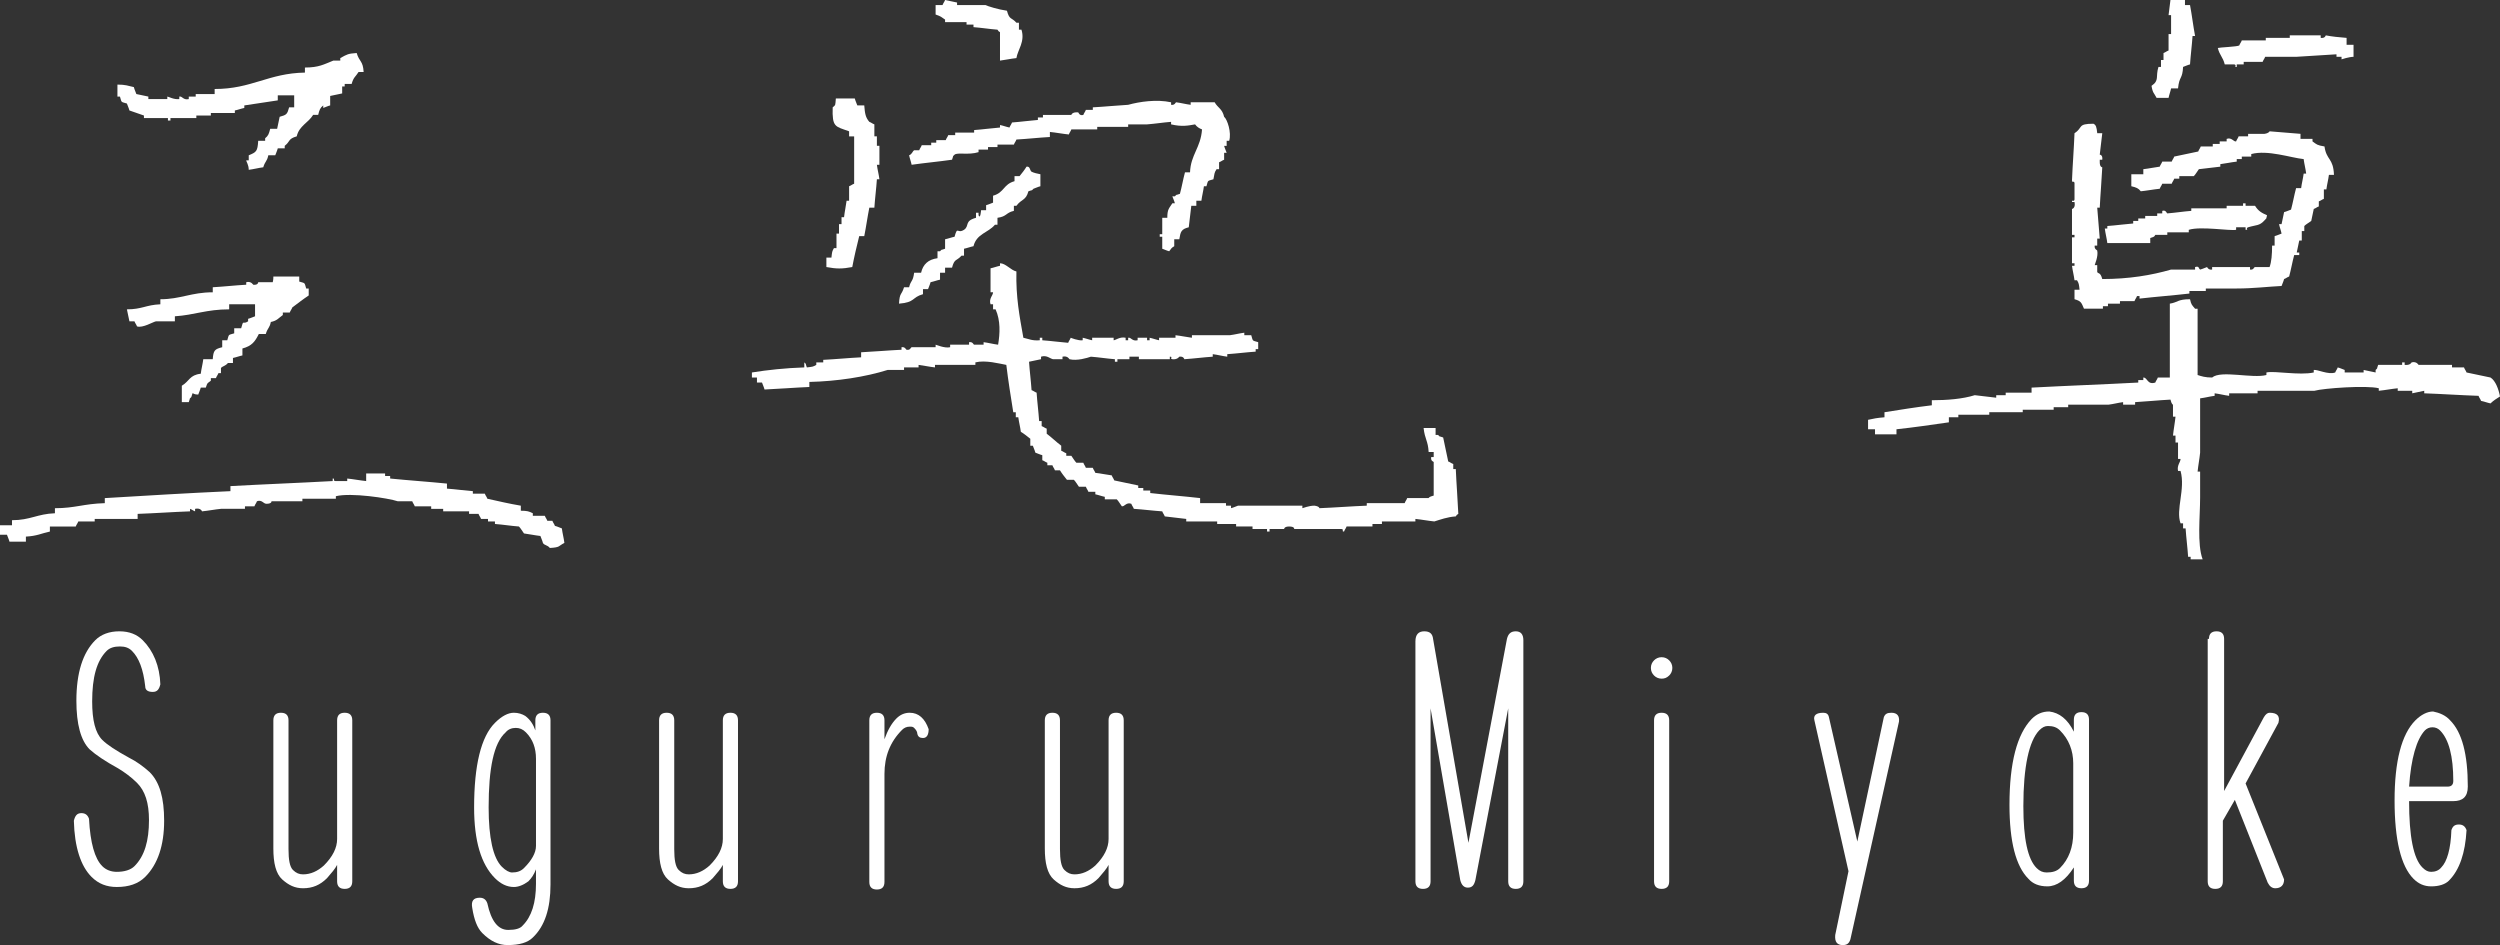
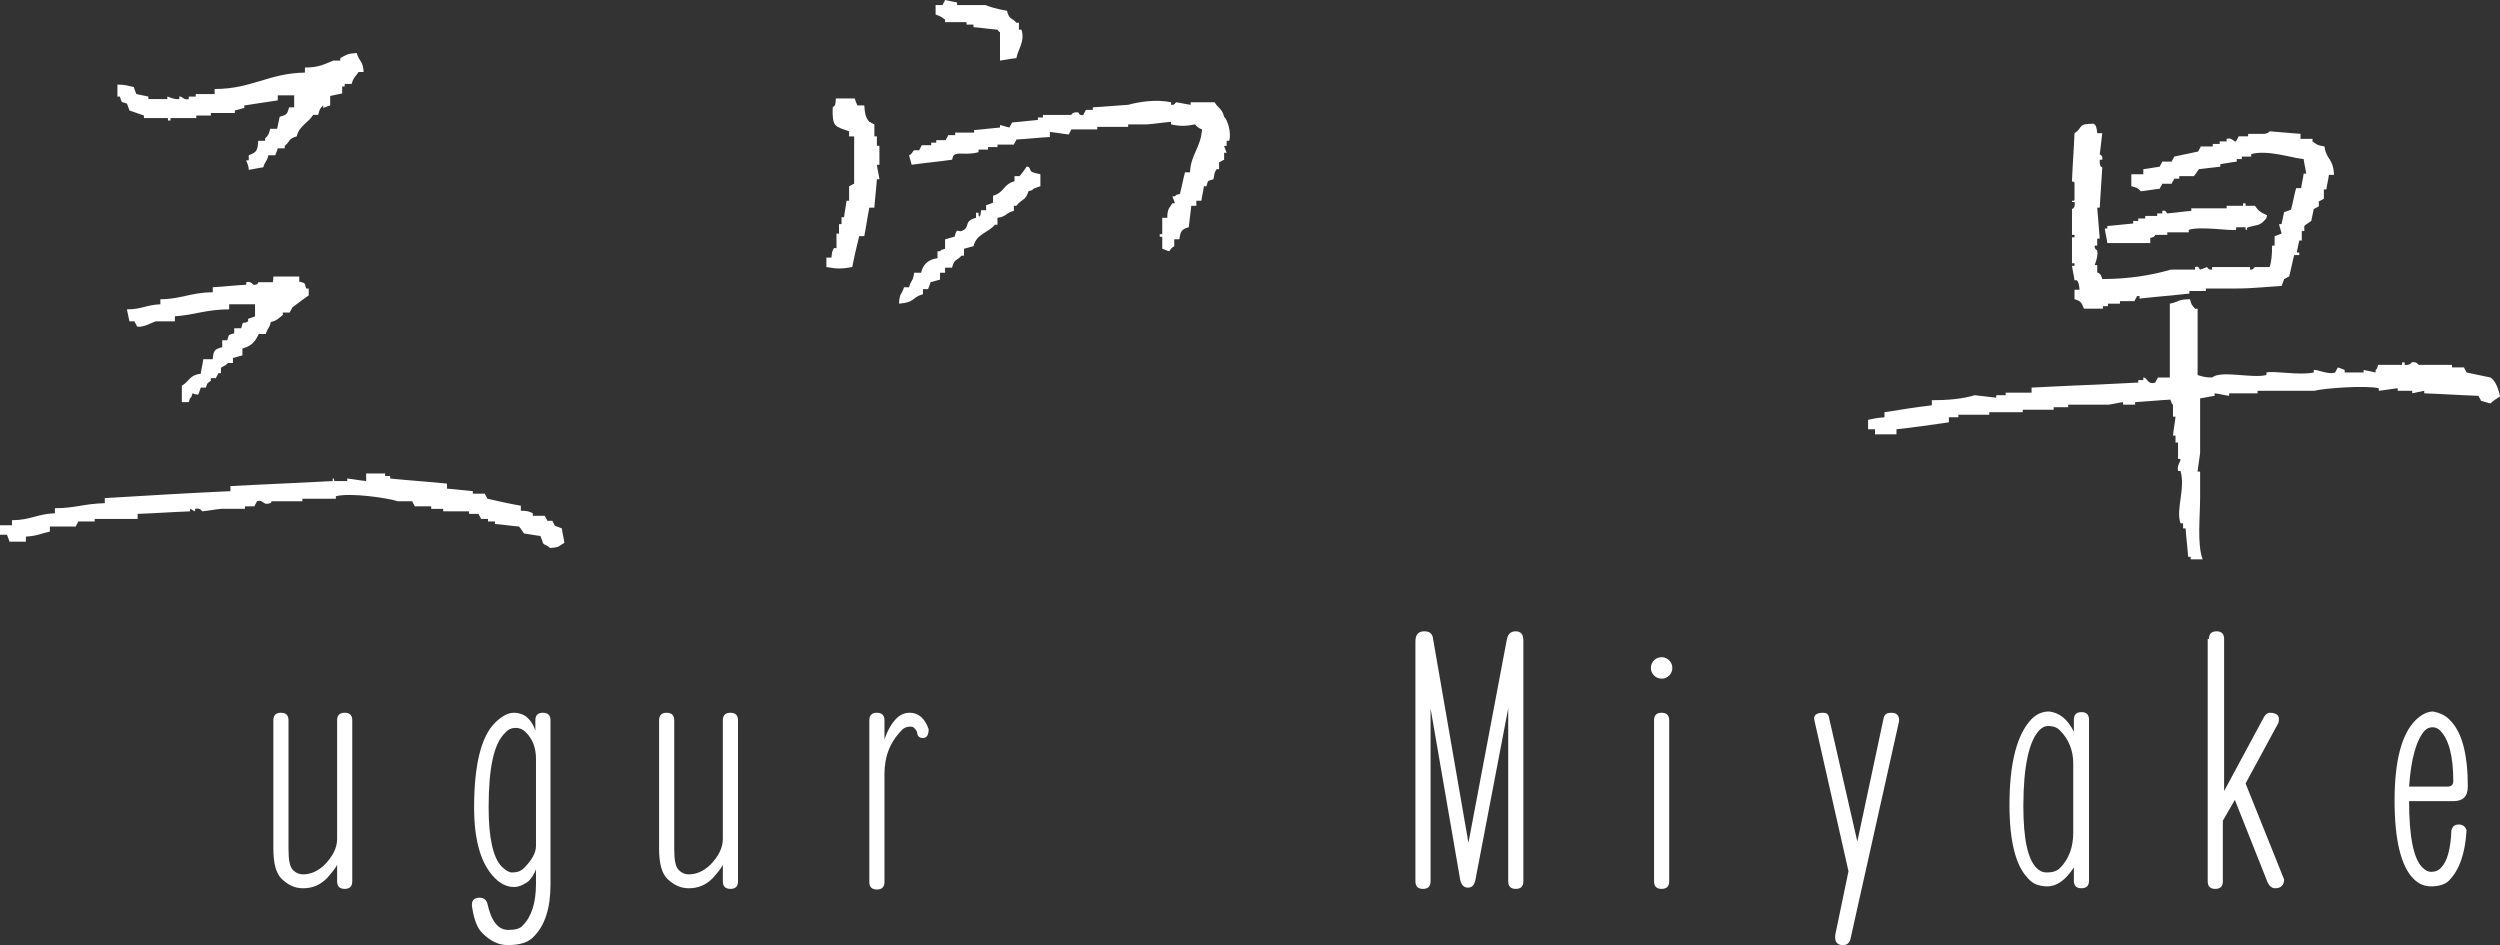
<svg xmlns="http://www.w3.org/2000/svg" id="name2" viewBox="0 0 396 149.7">
  <rect x="0" y="0" width="396" height="149.7" fill="#333333" stroke="none" />
  <defs>
    <style>.cls-1,.cls-2{fill:#fff;stroke-width:0px;}.cls-2{fill-rule:evenodd;}</style>
  </defs>
  <g id="_name_1-2">
-     <path class="cls-1" d="m22.6,101.4c1.7,1.7,2.7,4.1,2.8,7-.2.8-.5,1.2-1.2,1.2-.8,0-1.2-.3-1.2-.9-.3-2.7-1-4.5-2.1-5.6-.5-.5-1.1-.7-1.9-.7-.9,0-1.6.2-2.1.7-1.6,1.6-2.3,4.2-2.3,8,0,3,.5,5,1.6,6.1.8.8,2.2,1.7,4.2,2.8,1.2.6,2.3,1.4,3.3,2.3,1.6,1.6,2.3,4.1,2.3,7.7,0,3.9-1,6.9-3,8.9-1.1,1.1-2.6,1.6-4.5,1.6-1.6,0-2.9-.5-4-1.6-1.7-1.7-2.7-4.7-2.8-8.9.2-.8.5-1.2,1.2-1.2.6,0,1,.3,1.2.9.2,3.8.9,6.3,2.1,7.5.6.6,1.4.9,2.3.9,1.2,0,2.2-.3,2.8-.9,1.6-1.6,2.3-4,2.3-7.3,0-2.7-.6-4.6-1.9-5.9-.9-.9-2-1.7-3-2.3-2-1.1-3.5-2.1-4.5-3-1.4-1.4-2.1-4-2.1-7.7,0-4.4,1-7.6,3-9.6.9-.9,2.2-1.4,3.8-1.4s2.8.5,3.7,1.4Z" />
    <path class="cls-1" d="m43.3,114.1c0-.8.4-1.2,1.2-1.2s1.2.4,1.2,1.2v20.4c0,1.7.2,2.8.7,3.3s1,.7,1.6.7c1.2,0,2.3-.5,3.3-1.4,1.4-1.4,2.1-2.8,2.1-4.2v-18.8c0-.8.4-1.2,1.2-1.2s1.2.4,1.2,1.2v25.5c0,.8-.4,1.2-1.2,1.2s-1.2-.4-1.2-1.2v-2.6c-.3.6-.9,1.3-1.6,2.1-1.1,1.1-2.3,1.6-3.8,1.6-1.3,0-2.3-.5-3.3-1.4s-1.4-2.6-1.4-4.9v-20.3Z" />
    <path class="cls-1" d="m83.2,113.4c.8.6,1.3,1.4,1.6,2.3v-1.6c0-.8.4-1.2,1.2-1.2s1.2.4,1.2,1.2v26c0,3.8-.9,6.6-2.8,8.4-.8.8-2.1,1.2-4,1.2-1.4,0-2.7-.6-4-1.9-.8-.8-1.3-2.1-1.6-4-.2-1.1.2-1.6,1.2-1.6.6,0,1,.3,1.2.9.6,2.8,1.7,4.2,3.3,4.2,1.1,0,1.9-.2,2.3-.7,1.4-1.4,2.1-3.6,2.1-6.6v-2.3c-.3.8-.7,1.4-1.2,1.9-.8.6-1.6.9-2.3.9-1.1,0-2.1-.5-3-1.4-2.2-2.2-3.3-5.9-3.3-11.2,0-6.7,1.1-11.2,3.3-13.4,1.1-1.1,2.1-1.6,3-1.6.7,0,1.3.2,1.8.5Zm-5.8,14.5c0,4.8.7,8,2.1,9.4.6.6,1.2.9,1.6.9.8,0,1.4-.2,1.9-.7,1.2-1.2,1.9-2.4,1.9-3.5v-13.8c0-1.7-.5-3.1-1.6-4.2-.5-.5-1-.7-1.6-.7s-1.2.2-1.6.7c-1.9,1.7-2.7,5.7-2.7,11.9Z" />
    <path class="cls-1" d="m104.4,114.1c0-.8.4-1.2,1.2-1.2s1.2.4,1.2,1.2v20.4c0,1.7.2,2.8.7,3.3s1,.7,1.6.7c1.2,0,2.3-.5,3.3-1.4,1.4-1.4,2.1-2.8,2.1-4.2v-18.8c0-.8.4-1.2,1.2-1.2s1.2.4,1.2,1.2v25.5c0,.8-.4,1.2-1.2,1.2s-1.2-.4-1.2-1.2v-2.6c-.3.6-.9,1.3-1.6,2.1-1.1,1.1-2.3,1.6-3.8,1.6-1.3,0-2.3-.5-3.3-1.4s-1.4-2.6-1.4-4.9v-20.3Z" />
    <path class="cls-1" d="m137.7,114.1c0-.8.4-1.2,1.2-1.2s1.2.4,1.2,1.2v3c.5-1.4,1.1-2.5,1.9-3.3.6-.6,1.3-.9,2.1-.9,1.4,0,2.4.9,3,2.6,0,.9-.3,1.4-.9,1.4-.5,0-.8-.2-.9-.7,0-.3-.2-.6-.5-.9-.2-.2-.4-.2-.7-.2-.5,0-.9.2-1.2.5-1.9,1.9-2.8,4.2-2.8,7v17.1c0,.8-.4,1.2-1.2,1.2s-1.2-.4-1.2-1.2v-25.6h0Z" />
-     <path class="cls-1" d="m165.5,114.1c0-.8.4-1.2,1.2-1.2s1.2.4,1.2,1.2v20.4c0,1.7.2,2.8.7,3.3s1,.7,1.6.7c1.2,0,2.3-.5,3.3-1.4,1.4-1.4,2.1-2.8,2.1-4.2v-18.8c0-.8.4-1.2,1.2-1.2s1.2.4,1.2,1.2v25.5c0,.8-.4,1.2-1.2,1.2s-1.2-.4-1.2-1.2v-2.6c-.3.6-.9,1.3-1.6,2.1-1.1,1.1-2.3,1.6-3.8,1.6-1.3,0-2.3-.5-3.3-1.4s-1.4-2.6-1.4-4.9v-20.3h0Z" />
    <path class="cls-1" d="m227,101.2l5.6,32.3,6.1-32.3c.2-.8.6-1.2,1.4-1.2s1.2.5,1.2,1.4v38.2c0,.8-.4,1.2-1.2,1.2s-1.2-.4-1.2-1.2v-27.4l-5.2,27.2c-.2.8-.5,1.2-1.2,1.2-.6,0-1-.4-1.2-1.2l-4.7-27.2v27.4c0,.8-.4,1.2-1.2,1.2s-1.2-.4-1.2-1.2v-38c0-1.1.5-1.6,1.4-1.6.9,0,1.3.4,1.4,1.2Z" />
    <path class="cls-1" d="m263.2,107.5c-.5,0-.9-.2-1.2-.5-.3-.3-.5-.7-.5-1.2s.2-.9.5-1.2c.3-.3.7-.5,1.2-.5s.9.2,1.2.5c.3.3.5.7.5,1.2s-.2.9-.5,1.2c-.4.4-.8.5-1.2.5Zm-1.2,6.6c0-.8.4-1.2,1.2-1.2s1.2.4,1.2,1.2v25.5c0,.8-.4,1.2-1.2,1.2s-1.2-.4-1.2-1.2v-25.5Z" />
    <path class="cls-1" d="m294.2,133.3l4.2-19.7c.2-.5.5-.7,1.2-.7.9,0,1.3.5,1.2,1.4l-7.7,34.5c-.2.6-.5.9-1.2.9-.9,0-1.3-.5-1.2-1.6l2.1-10.1-5.4-23.9c-.2-.8.3-1.2,1.4-1.2.5,0,.8.2.9.7l4.5,19.7Z" />
    <path class="cls-1" d="m328.5,115.9v-1.9c0-.8.4-1.2,1.2-1.2s1.2.4,1.2,1.2v25.5c0,.8-.4,1.2-1.2,1.2s-1.2-.4-1.2-1.2v-2.1c-1.3,2-2.7,3-4.2,3-1.3,0-2.3-.4-3-1.2-2-2-3-5.9-3-11.7,0-6.7,1.2-11.2,3.5-13.6.8-.8,1.7-1.2,2.8-1.2,1.6.2,2.9,1.2,3.9,3.2Zm-8,11.8c0,5.2.7,8.4,2.1,9.8.5.5,1,.7,1.6.7.9,0,1.6-.2,2.1-.7,1.4-1.4,2.1-3.3,2.1-5.6v-11c0-2-.7-3.8-2.1-5.2-.5-.5-1.1-.7-1.9-.7-.5,0-.9.2-1.4.7-1.6,1.7-2.5,5.7-2.5,12Z" />
    <path class="cls-1" d="m349.9,101.2c0-.8.4-1.2,1.2-1.2s1.2.4,1.2,1.2v24.1l6.3-11.7c.3-.5.6-.7.9-.7,1.2,0,1.7.5,1.4,1.6l-5.2,9.6,6.1,15.2c0,.9-.5,1.4-1.4,1.4-.5,0-.9-.3-1.2-.9l-5.2-13.1-1.9,3.3v9.6c0,.8-.4,1.2-1.2,1.2s-1.2-.4-1.2-1.2v-38.4h.2Z" />
    <path class="cls-1" d="m388.1,114.1c1.9,1.9,2.8,5.4,2.8,10.5,0,1.6-.8,2.3-2.3,2.3h-7c0,5.6.7,9.1,2.1,10.5.5.5.9.7,1.4.7.6,0,1.2-.2,1.6-.7.9-.9,1.5-2.9,1.6-5.9.2-.6.5-.9,1.2-.9.6,0,1,.3,1.2.9-.2,3.6-1.1,6.3-2.8,8-.6.6-1.6.9-2.8.9-1.1,0-2-.4-2.8-1.2-2-2-3-6.2-3-12.4s1.1-10.5,3.3-12.7c.9-.9,1.9-1.4,2.8-1.4,1,.2,2,.6,2.7,1.4Zm-6.5,10.5h6.1c.6,0,.9-.3.9-.9,0-3.9-.7-6.6-2.1-8-.3-.3-.7-.5-1.2-.5s-.9.2-1.2.5c-1.3,1.4-2.2,4.4-2.5,8.9Z" />
    <path class="cls-2" d="m159.5,1.7c.4,1.5.7,1,1.5,1.9h.4v1.1h.4c.6,1.9-.6,3.2-.8,4.5-.9.1-1.8.3-2.6.4v-4.5c-.4-.3-.1,0-.4-.4-1.3-.1-2.5-.3-3.8-.4v-.4h-1.1v-.4h-3.4v-.4c-.6-.4-.6-.5-1.5-.8V.8h1.1c.1-.3.3-.5.4-.8.6.1,1.3.3,1.9.4v.4h4.5c.4.2,2,.7,3.4.9Z" />
-     <path class="cls-2" d="m343.8,0h2.3v.8h.8c.3,1.6.5,3.3.8,4.9h-.4c-.1,1.5-.3,3-.4,4.5-.4.1-.8.3-1.1.4-.1,2-.6,1.4-.8,3.4h-1.1c-.1.5-.3,1-.4,1.5h-1.9c-.4-.8-.6-.7-.8-1.9,1.3-.9.6-1.4,1.1-3h.4v-1.1h.4v-1.1c.3-.1.5-.3.8-.4v-2.6h.4v-3h-.4c.1-.9.2-1.7.3-2.4Z" />
-     <path class="cls-2" d="m371.7,6v1.1h1.1v1.9c-.7,0-1.9.4-1.9.4v-.4h-.8v-.4c-2.1.1-4.3.3-6.4.4h-4.9c-.1.3-.3.5-.4.8h-3v.4h-1.1v.4c-.5.1.1-.3-.4-.4h-1.5c-.3-1.2-.8-1.4-1.1-2.6.3-.1,3.1-.2,3.4-.4.1-.3.3-.5.4-.8h3.8v-.4h3.8v-.4h4.9v.4c.7.1.8-.4.8-.4,1,.2,2.1.3,3.3.4Z" />
    <path class="cls-2" d="m56.5,8.4c.4,1.4,1,1.2,1.1,3h-.8c-.5.8-.8.8-1.1,1.9h-1.1v.4h-.4v1.1c-.6.1-1.3.3-1.9.4v1.5c-.4.1-.8.3-1.1.4v-.4c-.5.4-.6.7-.8,1.5h-.8c-.8,1.3-2.2,1.7-2.6,3.4-1.4.4-1,.8-1.9,1.5v.4h-1.1c-.1.4-.3.8-.4,1.1h-1.1c-.2,1-.5.9-.8,1.9-.8.1-1.5.3-2.3.4,0-.8-.4-1.3-.4-1.5h.4v-.8c1.2-.5,1.4-.6,1.5-2.3h1.1v-.4c.5-.4.6-.7.8-1.5h1.1c.1-.6.3-1.3.4-1.9,1.1-.3,1.2-.4,1.5-1.5h.8v-1.9h-2.6v.8c-1.8.3-3.5.5-5.3.8v.4c-.5.1-1,.3-1.5.4v.4h-3.8v.4h-2.3v.4h-4.1v.4h-.4v-.4h-3.8v-.4c-.8-.3-1.5-.5-2.3-.8-.1-.4-.3-.8-.4-1.1-1-.3-.8-.1-1.1-1.1h-.4v-1.9c1.3,0,1.7.2,2.6.4.1.4.3.8.4,1.1.6.1,1.3.3,1.9.4v.4h3v-.4c.2,0,1,.5,1.9.4v-.4c.5-.1.6.6,1.5.4v-.4h1.1v-.4h3v-.8c5.9,0,8.5-2.5,14.3-2.6v-.8c2.2,0,3-.5,4.5-1.1h1.1v-.4c1.1-.6,1.2-.7,2.6-.8Z" />
    <path class="cls-2" d="m132.4,15.6h3c.1.4.3.8.4,1.1h1.1c.1,1.3.2,1.9.8,2.6.3.1.5.3.8.4v1.9h.4v1.5h.4v3h-.4c.1.8.3,1.5.4,2.3h-.4c-.1,1.5-.3,3-.4,4.5h-.8c-.3,1.5-.5,3-.8,4.5h-.8c-.4,1.6-.8,3.3-1.1,4.9-1.6.3-2.5.3-4.1,0v-1.5h.8c.1-.9.1-1,.4-1.5h.4v-2.3h.4v-1.5h.4v-1.1h.4c.1-.9.3-1.8.4-2.6h.4v-2.3c.3-.1.5-.3.8-.4v-7.5h-.8v-.8c-2.2-.8-2.7-.6-2.6-3.8.5-.4.4-.3.5-1.4Z" />
    <path class="cls-2" d="m192.2,28.4c-1,.3-.8.1-1.1,1.1h-.4c-.1.8-.3,1.5-.4,2.3h-.8v.8h-.8c-.1,1.1-.3,2.3-.4,3.4-1.2.3-1.3.7-1.5,1.9h-.8v1.1c-.5.3-.4.3-.8.8-.4-.1-.8-.3-1.1-.4v-1.9h-.4v-.4h.4v-2.6h.8c0-1.4.3-1.5.8-2.3h.4c-.1-.4-.3-.8-.4-1.1h.4c.4-.4,0-.1.8-.4.3-1.1.5-2.3.8-3.4h.8c.1-2.8,1.7-3.9,1.9-6.8-.5-.2-.8-.4-1.1-.8-1.1.2-2.1.4-3.8,0v-.4c-1.3.1-2.5.3-3.8.4h-3v.4h-4.9v.4h-4.1c-.1.3-.3.5-.4.8-1-.1-2-.3-3-.4v.8c-1.8.1-3.5.3-5.3.4-.1.3-.3.5-.4.8h-2.6v.4h-1.5v.4h-1.5v.4c-1.6.5-3.3,0-3.8.4-.4.4-.1,0-.4.8-2.1.3-4.3.5-6.4.8-.1-.5-.3-1-.4-1.5.5-.2.5-.6.8-.8h.8c.1-.3.3-.5.4-.8h1.5v-.4h.8v-.4h1.5c.1-.3.3-.5.4-.8h1.1v-.4h3v-.4c1.4-.1,2.8-.3,4.1-.4v-.4c.5.1,1,.3,1.5.4.1-.3.3-.5.4-.8,1.4-.1,2.8-.3,4.1-.4v-.4h.8v-.4h4.5s.1-.5,1.1-.4c0,0,.2.6.8.4.1-.3.3-.5.4-.8h1.1v-.4c1.9-.1,3.8-.3,5.6-.4,1.8-.5,4.5-.9,6.8-.4v.4c.6.1.7-.4.8-.4.8.1,1.5.3,2.3.4v-.4h3.8c.5.9,1.2,1,1.5,2.3.5.4,1.2,2.5.8,3.8h-.4v.8h-.4c.1.4.3.8.4,1.1h-.4v1.1c-.3.1-.5.3-.8.4v1.1h-.4c-.4.6-.3.7-.5,1.6Z" />
    <path class="cls-2" d="m332.2,21.1h.8c-.1,1.1-.3,2.3-.4,3.4,0,0,.5,0,.4.8h-.4v.4c0,.8.4.8.4.8-.1,2.1-.3,4.3-.4,6.4h-.4c.1,1.6.3,3.3.4,4.9h-.4v1.1h-.4c-.1.6.4.7.4.8.2.9-.4,2.2-.4,2.3h.4v1.1c.2.3.5,0,.8,1.1,4.2,0,7.8-.6,10.9-1.5h3.8v-.4c.7-.2.5.2.8.4.4-.1.8-.3,1.1-.4,0,0,.2.5.8.4v-.4h6v.4c.6.1.6-.4.8-.4h2.3c.3-.8.4-2,.4-3.4h.4v-1.5c.4-.1.8-.3,1.1-.4-.1-.5-.3-1-.4-1.5h.4c.1-.6.3-1.3.4-1.9.4-.1.8-.3,1.1-.4.3-1.1.5-2.3.8-3.4h.8c.1-.8.3-1.5.4-2.3h.4c-.1-.8-.3-1.5-.4-2.3-2-.2-5.7-1.5-8.3-.8v.4h-1.5v.4h-.8v.4c-.9.1-1.8.3-2.6.4v.4c-1.1.1-2.3.3-3.4.4-.3.4-.5.8-.8,1.1h-2.3v.4h-.8c-.1.3-.3.5-.4.8h-1.5c-.1.3-.3.5-.4.8-1,.1-2,.3-3,.4-.4-.5-.7-.6-1.5-.8v-1.9h1.9v-.8c.9-.1,1.8-.3,2.6-.4.1-.3.3-.5.4-.8h1.5c.1-.3.3-.5.4-.8,1.3-.3,2.5-.5,3.8-.8.1-.3.3-.5.4-.8h1.9v-.4h1.1v-.4h1.1v-.4c.8-.3,1.1.5,1.5.4.1-.3.3-.5.4-.8h1.5v-.4h2.6c.7-.1.8-.4.8-.4,1.6.1,3.3.3,4.9.4v.8h1.9v.4c.7.5.7.6,1.9.8.3,2.2,1.4,1.8,1.5,4.5h-.8c-.1.8-.3,1.5-.4,2.3h-.4v1.5c-.3.1-.5.3-.8.4v.8c-.3.1-.5.3-.8.4-.1.6-.3,1.3-.4,1.9-.4.3-.8.5-1.1.8v.8h-.4v1.5h-.4c-.1.6-.3,1.3-.4,1.9h.4v.4h-.8c-.3,1.1-.5,2.3-.8,3.4-.3.1-.5.3-.8.4-.1.4-.3.8-.4,1.1-2.1.1-4.5.4-7.1.4h-4.9v.4h-2.6v.4c-2.6.3-5.3.5-7.9.8v-.4h-.4c-.1.3-.3.5-.4.8h-2.3v.4h-1.9v.4h-.8v.4h-3c-.4-.9-.4-1.2-1.5-1.5v-1.5h.8c-.1-.9-.1-1-.4-1.5h-.4c-.1-.8-.3-1.5-.4-2.3h.4v-.4h-.4v-4.1h.4v-.4h-.4v-4.1s.6-.1.4-1.1h-.4c0-.5.3.1.4-.4v-2.6c-.1-.5-.3.1-.4-.4.1-2.5.3-5,.4-7.5,1.4-.9.4-1.5,3-1.5.4.2.5.5.6,1.5Z" />
    <path class="cls-2" d="m164.8,27.6v1.9c-.4.1-.8.3-1.1.4-.4.4,0,.1-.8.4-.4,1.5-1.1,1.2-1.9,2.3h-.4v.8c-1.3.3-1.1.9-2.6,1.1v1.1h-.4c-1.1,1.3-2.9,1.4-3.4,3.4-.5.1-1,.3-1.5.4v1.1h-.4c-.8.9-1.1.4-1.5,1.9h-1.1v.8h-.8v1.1c-.5.1-1,.3-1.5.4-.1.4-.3.8-.4,1.1h-.8v.8c-1.8.5-1.2,1.3-3.8,1.5.1-1.8.4-1.3.8-2.6h.8c.3-1.2.6-.8.8-2.3h1.1c.3-1.3,1.1-2.1,2.6-2.3v-1.1h.4c.4-.4,0-.1.8-.4v-1.5c.5-.1,1-.3,1.5-.4.5-1.8.4-.4,1.5-1.1.9-.6,0-1.4,1.9-1.9v-.8h.4v.4c.3.7.4-.8.4-.8h.8v-.8c.4-.1.8-.3,1.1-.4v-1.1c1.8-.5,1.6-1.8,3.4-2.3v-.8h.8c.4-.5.8-1,1.1-1.5.6-.1.5.6.8.8.4.2.9.3,1.4.4Z" />
    <path class="cls-2" d="m340.6,37.7v.8h-6.8c-.1-.8-.3-1.5-.4-2.3h.4v-.4c1.4-.1,2.8-.3,4.1-.4v-.4h.8v-.4h1.1v-.4h1.9v-.4h.8v-.4c.6-.2.7.4.8.4,1.3-.1,2.5-.3,3.8-.4v-.4h5.6v-.4h2.6v-.4h.4v.4h1.5c.5.8,1,1.1,1.9,1.5-.2.8,0,.3-.4.8-.8.9-1.3.7-2.6,1.1-.5.2.2.4-.4.4v-.4h-1.5v.4c-1,.2-5.6-.6-7.5,0v.4h-3.4v.4h-1.9c-.1.1,0,.3-.8.5Z" />
-     <path class="cls-2" d="m161,43c-.1,4.1.5,7.1,1.1,10.5.9.2,1.4.5,2.6.4v-.4h.4v.4c1.4.1,2.8.3,4.1.4.1-.3.3-.5.4-.8,0,0,1.2.5,1.9.4v-.4c.5.1,1,.3,1.5.4v-.4h3.4v.4c.3,0,1-.6,1.9-.4v.4h.4v-.4c.5-.1.6.6,1.5.4v-.4h1.5v.4h.4v-.4c.5.1,1,.3,1.5.4v-.4h2.6v-.4c.9.1,1.8.3,2.6.4v-.4h6c.8-.1,1.5-.3,2.3-.4v.4h1.1c.3,1,.1.8,1.1,1.1v1.1h-.4v.4c-1.5.1-3,.3-4.5.4v.4c-.8-.1-1.5-.3-2.3-.4v.4c-1.5.1-3,.3-4.5.4,0,0-.1-.5-.8-.4,0,0-.3.5-1.1.4-.5-.1.2-.4-.4-.4v.4h-4.9v-.4h-1.5v.4h-1.9v.4h-.4v-.4c-1.3-.1-2.5-.3-3.8-.4-.6.2-2.2.7-3.4.4,0,0-.3-.6-1.1-.4v.4h-1.5c-.5-.1-1-.7-1.9-.4v.4c-.6.1-1.3.3-1.9.4.1,1.5.3,3,.4,4.5.3.1.5.3.8.4.1,1.5.3,3,.4,4.5h.4v.8c.3.1.5.3.8.4v.8c.8.6,1.5,1.3,2.3,1.9v.8c.3.1.5.3.8.4v.4h.8c.3.4.5.8.8,1.1h1.1c.1.3.3.5.4.8h1.1c.1.3.3.5.4.8.9.1,1.8.3,2.6.4.1.3.3.5.4.8,1.3.3,2.5.5,3.8.8v.4h.8v.4h1.1v.4c2.6.3,5.3.5,7.9.8v.8h4.1v.4h.8v.4c.4-.1.8-.3,1.1-.4h10.2v.4c.1,0,1-.4,1.9-.4.8.1.8.4.8.4,2.5-.1,5-.3,7.5-.4v-.4h6c.1-.3.3-.5.4-.8h3.4s0-.2.8-.4v-5.3c0-.1-.5-.1-.4-.8h.4v-.8h-.8c-.1-1.8-.6-2-.8-3.8h1.9v1.1h.4c.4.4,0,.1.8.4.3,1.3.5,2.5.8,3.8.3.1.5.3.8.4v.8h.4c.1,2.4.3,4.8.4,7.1-.4.3-.1,0-.4.4-1.4.1-2.4.5-3.4.8-1-.1-2-.3-3-.4v.4h-5.3v.4h-1.5v.4h-4.1c-.1.3-.3.5-.4.8-.5,0,.1-.3-.4-.4h-7.5s.1-.4-.8-.4c-.8,0-.8.4-.8.4h-2.3v.4h-.4v-.4h-2.3v-.4h-2.6v-.4h-3v-.4h-4.9v-.4c-1.1-.1-2.3-.3-3.4-.4-.1-.3-.3-.5-.4-.8-1.5-.1-3-.3-4.5-.4-.1-.3-.3-.5-.4-.8-.8-.3-1.1.5-1.5.4-.3-.4-.5-.8-.8-1.1h-1.9v-.4c-.5-.1-1-.3-1.5-.4v-.4h-1.1c-.1-.3-.3-.5-.4-.8h-1.1c-.3-.4-.5-.8-.8-1.1h-1.1c-.4-.5-.8-1-1.1-1.5h-.8c-.1-.3-.3-.5-.4-.8h-.8v-.4c-.3-.1-.5-.3-.8-.4v-.8c-.4-.1-.8-.3-1.1-.4-.1-.4-.3-.8-.4-1.1h-.4v-1.1c-.5-.4-1-.8-1.5-1.1-.1-.8-.3-1.5-.4-2.3h-.4v-.8h-.4c-.4-2.5-.8-5-1.1-7.5-1.1-.2-3.3-.8-4.9-.4v.4h-6.4v.4c-.9-.1-1.8-.3-2.6-.4v.4h-2.3v.4h-2.6c-3.5,1.1-8,1.8-12.4,1.9v.8c-2.4.1-4.8.3-7.1.4-.1-.4-.3-.8-.4-1.1h-.8v-.8h-.8v-.8c2.5-.4,5.3-.7,8.3-.8v-.8c.4.4.1,0,.4.8.9-.1,1-.1,1.5-.4v-.4h1.1v-.4c2-.1,4-.3,6-.4v-.8c2.1-.1,4.3-.3,6.4-.4v-.4c.6-.1.7.4.8.4.6.1.6-.3.8-.4h3.8v-.4c.1,0,1.4.6,2.3.4v-.4h3v-.4c.6-.1.7.4.8.4h1.5v-.4c.8.1,1.5.3,2.3.4.3-1.8.4-3.8-.4-5.6h-.4v-.8h-.4c-.3-.9.4-1.4.4-1.9h-.4v-3.8c.5-.1,1-.3,1.5-.4v-.4c.9,0,1.7,1.1,2.6,1.3Z" />
    <path class="cls-2" d="m43.3,43.8h4.1v.8c1,.3.8.1,1.1,1.1h.4v1.1c-.9.6-1.8,1.3-2.6,1.9-.1.3-.3.5-.4.8h-1.1v.4c-.7.5-.9.9-1.9,1.1-.2,1-.5.9-.8,1.9h-1.1c-.6,1.2-1.1,1.9-2.6,2.3v1.1c-.5.1-1,.3-1.5.4v.8h-.8c-.4.5-.9.5-1.1.8v.8h-.4c-.1.3-.3.5-.4.8h-.8v.4c-.6.5-.5.2-.8,1.1h-.8c-.1.4-.3.8-.4,1.1-1.2,0-.7-.7-1.1.4-.4.4-.1,0-.4.8h-1.1v-2.6c1.2-.7,1.2-1.7,3-1.9.1-.8.3-1.5.4-2.3h1.5c.1-1.4.3-1.6,1.5-1.9v-1.1h.8c.3-1,.1-.8,1.1-1.1v-.8h1.1c.4-1.5.2-.5,1.1-1.1v-.4c.4-.1.8-.3,1.1-.4v-1.9h-4.1v.8c-3.6,0-5.5.9-8.6,1.1v.8h-3c-.5.1-2.1,1.1-3,.8-.1-.3-.3-.5-.4-.8h-.8c-.1-.6-.3-1.3-.4-1.9,2.4,0,3-.7,5.3-.8v-.8c3.2,0,4.9-1.1,8.3-1.1v-.8c1.8-.1,3.5-.3,5.3-.4v-.4c.8-.2,1.1.4,1.1.4.8.1.8-.4.8-.4h2.3c.1-.4.1-.7.1-.9Z" />
    <path class="cls-2" d="m346.9,47.4c.2.9.3.9.8,1.5h.4v10.5c.6.2,1.2.4,2.3.4,1.4-1.2,6.4.2,8.6-.4v-.4c1.3-.3,5.2.5,7.5,0v-.4c.6-.1,2.3.8,3.4.4.1-.3.3-.5.4-.8.4.1.8.3,1.1.4v.4h3v-.4c.6.1,1.3.3,1.9.4v-.4c.4-.4.1,0,.4-.8h3.8v-.4h.4v.4c.9.1,1.1-.4,1.1-.4.8-.2,1.1.4,1.1.4h5.3v.4h1.9c.1.3.3.5.4.8,1.3.3,2.5.5,3.8.8.8.5,1.3,1.9,1.5,3-.5.3-1.1.7-1.5,1.1-.5-.1-1-.3-1.5-.4-.1-.3-.3-.5-.4-.8-2.9-.1-5.8-.3-8.6-.4v-.4c-.6.1-1.3.3-1.9.4v-.4h-2.3v-.4c-1,.1-2,.3-3,.4v-.4c-1.9-.5-8.8,0-10.2.4h-9v.4h-4.5v.4c-.8-.1-1.5-.3-2.3-.4v.4c-.8.1-1.5.3-2.3.4v8.6c-.1,1-.3,2-.4,3h.4v4.1c0,3-.5,7.4.4,9.8h-1.9v-.4h-.4c-.1-1.5-.3-3-.4-4.5h-.4v-.8h-.4c-.8-2.2.8-5.4,0-8.3h-.4c-.2-.9.4-1.4.4-1.9h-.4v-2.6h-.4v-1.1h-.4c.1-1,.3-2,.4-3h-.4v-1.9s-.2,0-.4-.8c-1.9.1-3.8.3-5.6.4v.4h-1.9v-.4c-.8.1-1.5.3-2.3.4h-6.4v.4h-2.3v.4h-4.9v.4h-5.3v.4h-4.9v.4h-1.5v.8c-2.8.4-5.5.8-8.3,1.1v.8h-3.4v-.8h-1.1v-1.5c.9-.2,1.4-.3,2.6-.4v-.8c2.5-.4,5-.8,7.5-1.1v-.8c2.4,0,4.9-.2,6.8-.8,1.1.1,2.3.3,3.4.4v-.4h1.5v-.4h4.1v-.8c5.6-.3,11.3-.5,16.9-.8v-.4h.8v-.4c.7,0,.6,1.2,1.9.8.1-.3.3-.5.4-.8h1.9v-11.7c1.3-.2,1.2-.7,3.2-.7Z" />
    <path class="cls-2" d="m58,75h3v.4h.8v.4c3,.3,6,.5,9,.8v.8c1.4.1,2.8.3,4.1.4v.4h1.9c.1.3.3.5.4.8,1.8.4,3.5.8,5.3,1.1v.8c1,0,1.3.1,1.9.4v.4h1.9c.1.3.3.5.4.8h.8c.1.3.3.5.4.8.4.1.8.3,1.1.4.1.8.3,1.5.4,2.3-1,.5-.6.7-2.3.8-.4-.5-.9-.4-1.1-.8-.1-.4-.3-.8-.4-1.1-.9-.1-1.8-.3-2.6-.4-.3-.4-.5-.8-.8-1.1-1.3-.1-2.5-.3-3.8-.4v-.4h-1.1v-.4h-1.1c-.1-.3-.3-.5-.4-.8h-1.5v-.4h-4.1v-.4h-1.9v-.4h-2.6c-.1-.3-.3-.5-.4-.8h-2.3c-1.5-.5-7.4-1.4-9.8-.8v.4h-5.3v.4h-4.9s.1.4-.8.4c-.5,0-.7-.7-1.5-.4-.1.3-.3.5-.4.8h-1.5v.4h-3.8c-1,.1-2,.3-3,.4,0,0-.2-.6-1.1-.4v.4c-.3-.1-.5-.3-.8-.4v.4c-2.8.1-5.5.3-8.3.4v.8h-6.8v.4h-2.6c-.1.3-.3.5-.4.8h-4.1v.8c-1.4.3-2,.7-3.8.8v.8H1.5c-.1-.4-.3-.8-.4-1.1H0v-1.5h1.9v-.8c2.9,0,4-1,6.8-1.1v-.8c3.2,0,4.5-.7,7.9-.8v-.8c6.6-.4,13.3-.8,19.9-1.1v-.8c5.4-.3,10.8-.5,16.2-.8v-.4c.5,0-.1.3.4.4h1.9v-.4c1,.1,2,.3,3,.4,0-.7,0-1,0-1.2Z" />
  </g>
</svg>